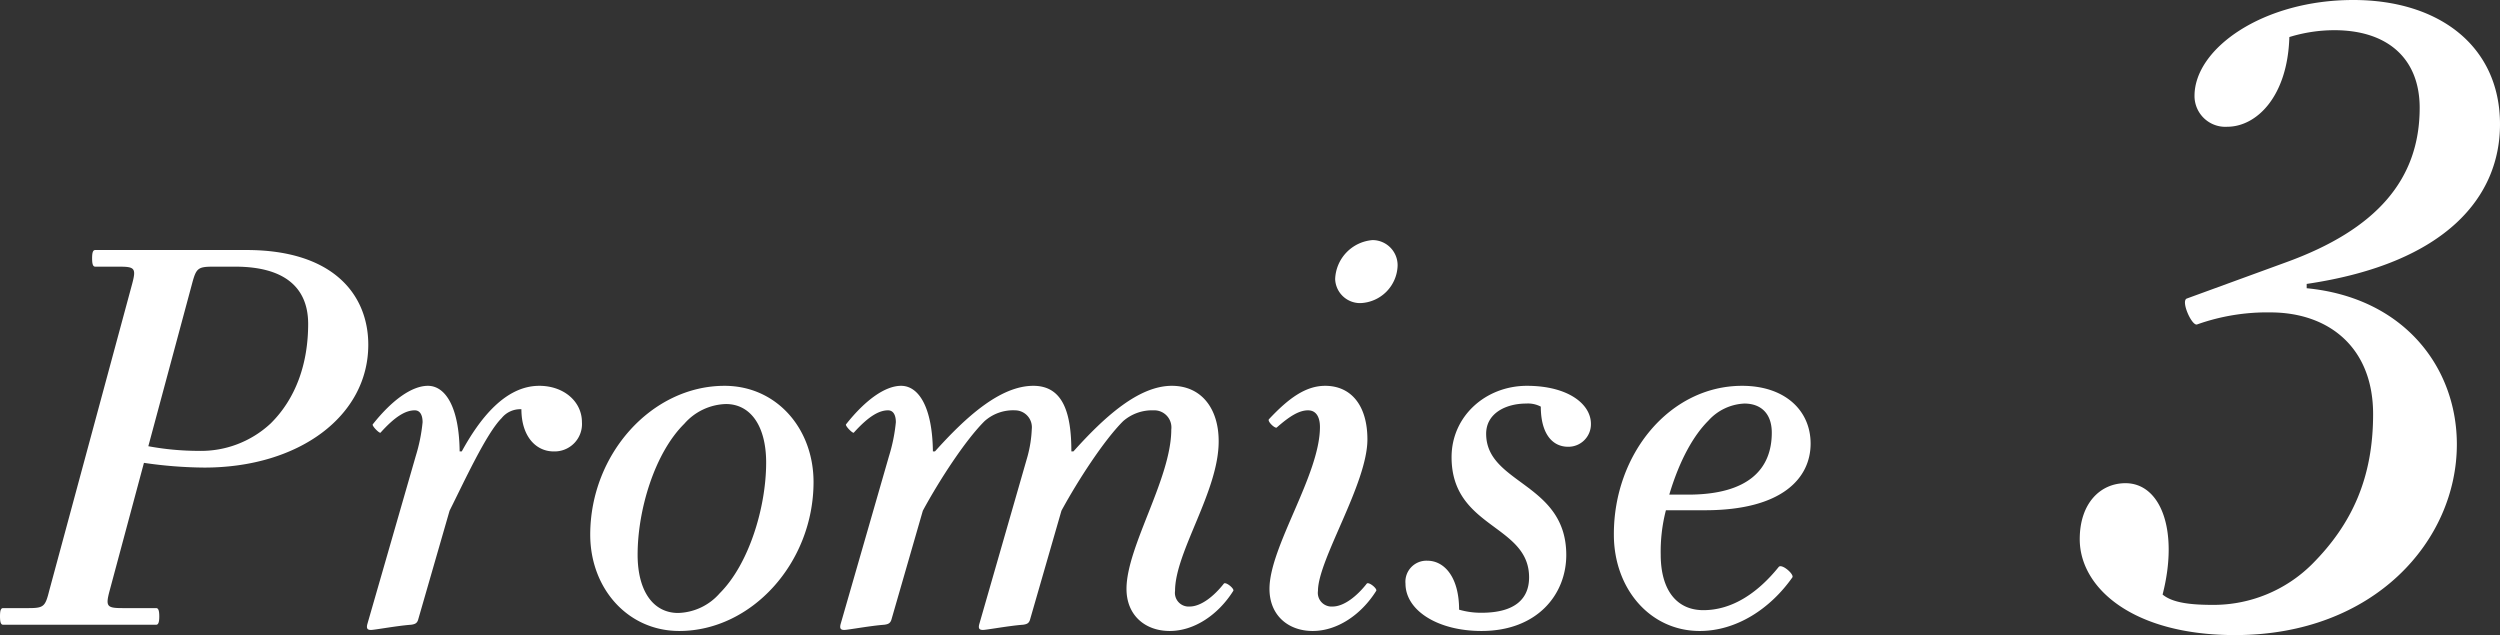
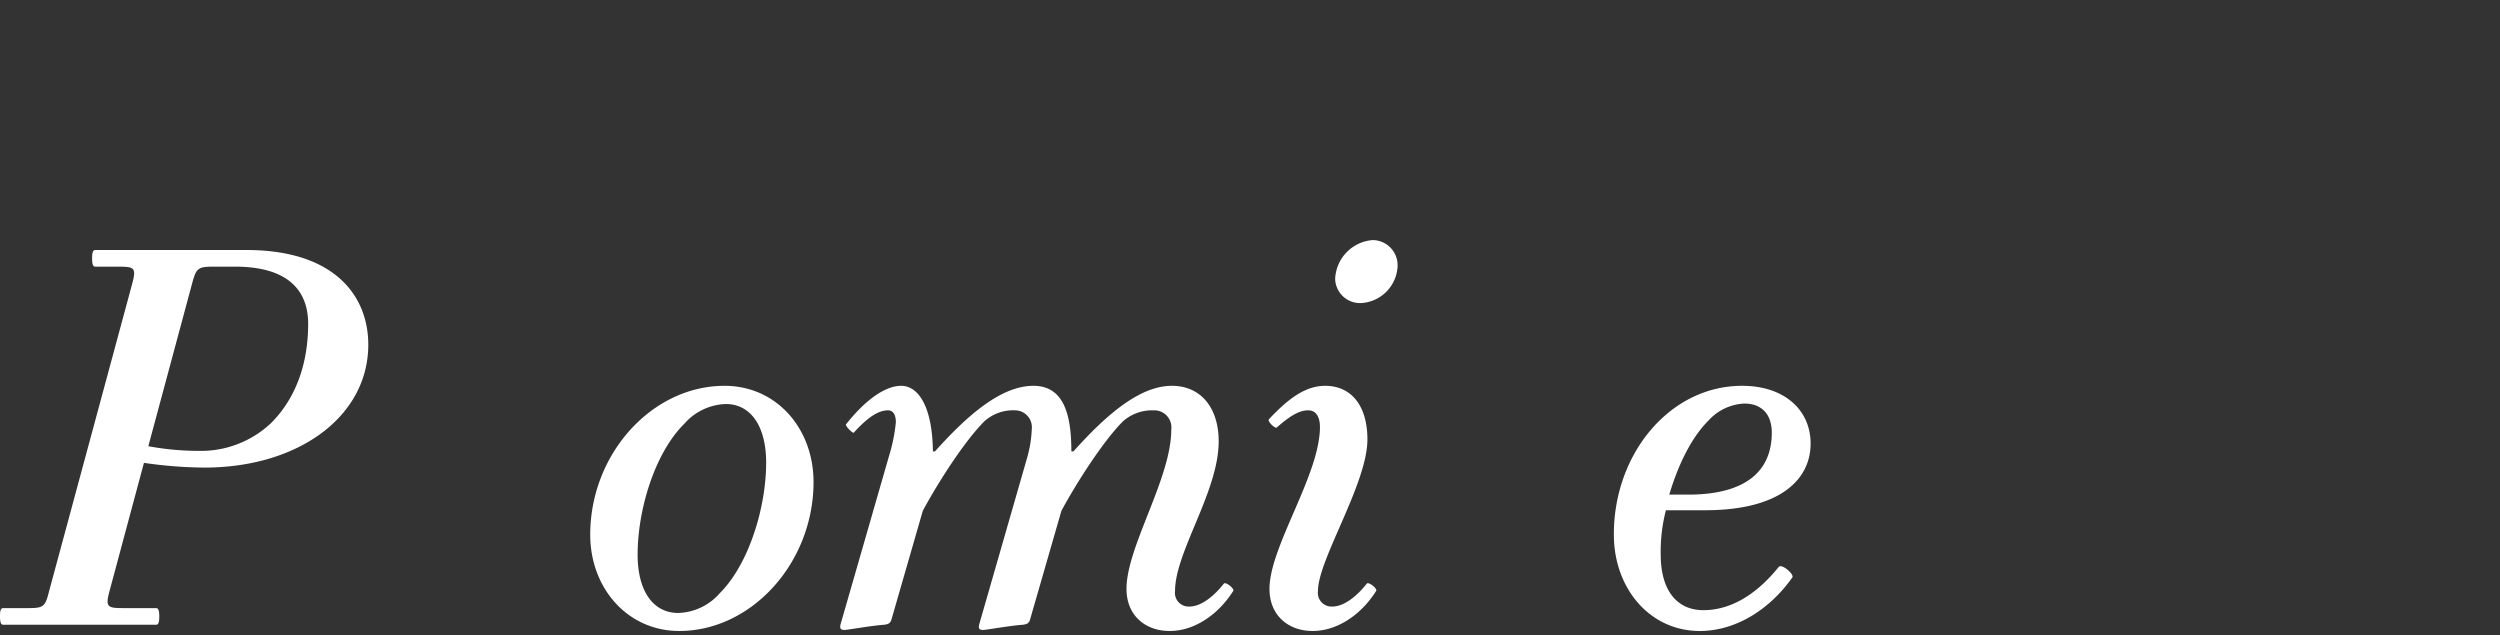
<svg xmlns="http://www.w3.org/2000/svg" width="365.07" height="92.74" viewBox="0 0 365.07 92.74">
  <rect x="0" y="0" width="365.07" height="92.74" fill="#333333" stroke="none" />
  <defs>
    <style>.cls-1{fill:#fff;}</style>
  </defs>
  <g id="レイヤー_2" data-name="レイヤー 2">
    <g id="コンテンツ">
      <path class="cls-1" d="M.46,88.8H4.18c2.2,0,2.43-.23,3-2.51L19.3,41.45c.61-2.28.38-2.51-1.9-2.51H13.91c-.31,0-.46-.31-.46-1.22s.15-1.21.46-1.21H36c12.76,0,17.78,6.61,17.78,13.83,0,10.41-10.11,17.94-23.94,17.94a63.36,63.36,0,0,1-8.82-.69L16,86.29c-.61,2.28-.38,2.51,1.9,2.51H22.8c.3,0,.46.3.46,1.21s-.16,1.22-.46,1.22H.46C.15,91.23,0,90.93,0,90S.15,88.8.46,88.8ZM34.35,38.94H31.16c-2.28,0-2.51.23-3.12,2.51L21.66,65.16a40.5,40.5,0,0,0,7.3.68,14.93,14.93,0,0,0,10.56-4C43.17,58.24,45,53.15,45,47.3,45,41.83,41.35,38.94,34.35,38.94Z" />
-       <path class="cls-1" d="M80.85,65.92c-2.59,0-4.71-2.2-4.71-6.16a3.49,3.49,0,0,0-2.89,1.3c-2.21,2.2-5.4,9.12-7.6,13.52L61.09,90.39c-.15.61-.46.76-1.07.84-2.05.15-5.32.76-5.85.76s-.68-.23-.53-.84L60.71,66.6a24.7,24.7,0,0,0,1-4.94c0-1.06-.38-1.74-1.14-1.74-1.3,0-2.82.83-5,3.26-.15.16-1.29-1-1.14-1.21,2.89-3.65,5.78-5.63,8.06-5.63,2.5,0,4.56,3,4.63,9.58h.31c2.58-4.71,6.31-9.58,11.32-9.58,3.57,0,6.23,2.28,6.23,5.32A4,4,0,0,1,80.85,65.92Z" />
      <path class="cls-1" d="M99.19,92.14c-7.53,0-13-6.23-13-14.06,0-11.78,9-21.74,19.61-21.74,7.6,0,13,6.24,13,14.06C118.79,82.19,109.75,92.14,99.19,92.14ZM106,59a8.4,8.4,0,0,0-6.08,2.89C95.61,66.15,93.11,74.43,93.11,81c0,5.32,2.28,8.51,5.92,8.51a8.36,8.36,0,0,0,6.08-2.89c4.26-4.25,6.77-12.54,6.77-19.07C111.88,62.2,109.6,59,106,59Z" />
      <path class="cls-1" d="M171.59,86.29a2,2,0,0,0,2.13,2.28c1.67,0,3.57-1.52,5-3.35.3-.3,1.59.77,1.37,1.07-2.21,3.5-5.7,5.85-9.28,5.85s-6.31-2.28-6.31-6.15c0-6.16,6.54-16.12,6.54-23.26a2.5,2.5,0,0,0-2.58-2.81A6.43,6.43,0,0,0,164,61.51c-2.81,2.81-6.61,8.67-9,13.07l-4.56,15.81c-.15.61-.45.76-1.06.84-2.05.15-5.32.76-5.85.76s-.69-.23-.53-.84l7.06-24.55a17.91,17.91,0,0,0,.61-3.95,2.47,2.47,0,0,0-2.43-2.73,6.26,6.26,0,0,0-4.48,1.59c-2.82,2.81-6.62,8.67-9,13.07l-4.56,15.81c-.16.61-.46.76-1.07.84-2.05.15-5.32.76-5.85.76s-.68-.23-.53-.84l7.07-24.55a24.65,24.65,0,0,0,1-4.94c0-1.06-.38-1.74-1.14-1.74-1.29,0-2.81.83-5,3.26-.15.16-1.29-1-1.14-1.21,2.89-3.65,5.77-5.63,8.05-5.63,2.51,0,4.56,3,4.64,9.58h.3c4.49-5,9.51-9.58,14.37-9.58,4.41,0,5.55,4.11,5.55,9.58h.3c4.49-5,9.5-9.58,14.37-9.58,4.4,0,6.84,3.42,6.84,8.06C178,71.7,171.59,80.59,171.59,86.29Z" />
      <path class="cls-1" d="M199.68,64.17c0,6.46-7.22,17.56-7.22,22.12a2,2,0,0,0,2.13,2.28c1.67,0,3.57-1.52,5-3.35.31-.3,1.6.77,1.37,1.07-2.2,3.5-5.7,5.85-9.27,5.85s-6.31-2.28-6.31-6.15c0-6.16,7.37-16.65,7.37-23.64,0-1.29-.45-2.43-1.74-2.43s-2.66.83-4.56,2.5c-.23.23-1.45-.91-1.14-1.21,2.81-3,5.32-4.87,8.2-4.87C197.32,56.34,199.68,59.23,199.68,64.17Zm.76-29.11a3.67,3.67,0,0,1,3.65,3.73,5.65,5.65,0,0,1-5.4,5.47,3.64,3.64,0,0,1-3.72-3.5A5.93,5.93,0,0,1,200.44,35.06Z" />
-       <path class="cls-1" d="M223.29,84.31c0-7.75-11.32-7.14-11.32-17.55,0-6,5-10.42,11-10.42s9.35,2.66,9.35,5.55A3.29,3.29,0,0,1,229,65.24c-2.43,0-4-2.06-4-5.86a4,4,0,0,0-2.13-.45c-3,0-5.85,1.44-5.85,4.41,0,7.37,11.7,7.14,11.7,17.7,0,5.78-4.25,11.1-12.38,11.1-6.39,0-11.1-3-11.1-6.92a3.07,3.07,0,0,1,3.19-3.34c2.51,0,4.64,2.43,4.64,7.15a11.49,11.49,0,0,0,3.27.45C221.24,89.48,223.29,87.43,223.29,84.31Z" />
      <path class="cls-1" d="M254.4,56.34c6.23,0,10,3.58,10,8.44,0,5-4.1,9.73-15.43,9.73h-5.7a24,24,0,0,0-.76,6.46c0,5.24,2.36,8.13,6.23,8.13,4.26,0,8-2.58,11-6.31.45-.53,2.28,1.07,2,1.52-3.27,4.64-8.21,7.83-13.53,7.83-7.3,0-12.54-6.23-12.54-14.06C235.63,66.3,243.83,56.34,254.4,56.34Zm-4.94,5.1c-2.13,2.12-4.18,5.7-5.7,10.79h2.73c8.82,0,12.24-3.73,12.24-9.05,0-2.81-1.6-4.25-4-4.25A7.52,7.52,0,0,0,249.46,61.44Z" />
-       <path class="cls-1" d="M310.38,70.56c5.17,0,7.81,6.93,5.42,16.26,1.51,1.26,4.28,1.51,7.43,1.51a20.42,20.42,0,0,0,14.37-5.92c5.92-5.92,8.94-12.73,8.94-21.93,0-9.82-6.55-14.86-15-14.86a30.46,30.46,0,0,0-10.71,1.76c-.76.25-2.39-3.4-1.51-3.78l14.49-5.29c13.23-4.79,19.53-12.1,19.53-22.56,0-7.18-4.66-11.34-12.47-11.34a22.34,22.34,0,0,0-6.56,1c-.25,8.69-4.79,13.1-9.07,13.1A4.5,4.5,0,0,1,320.46,14c0-6.93,10-14,23.19-14,12.6,0,21.42,6.8,21.42,18.15,0,10.45-7.69,20.28-28.23,23.31v.63c14.24,1.38,21.93,11.59,21.93,22.8,0,14-12,27.85-32.39,27.85-15,0-22.68-6.93-22.68-14C303.7,73.46,306.73,70.56,310.38,70.56Z" />
    </g>
  </g>
</svg>